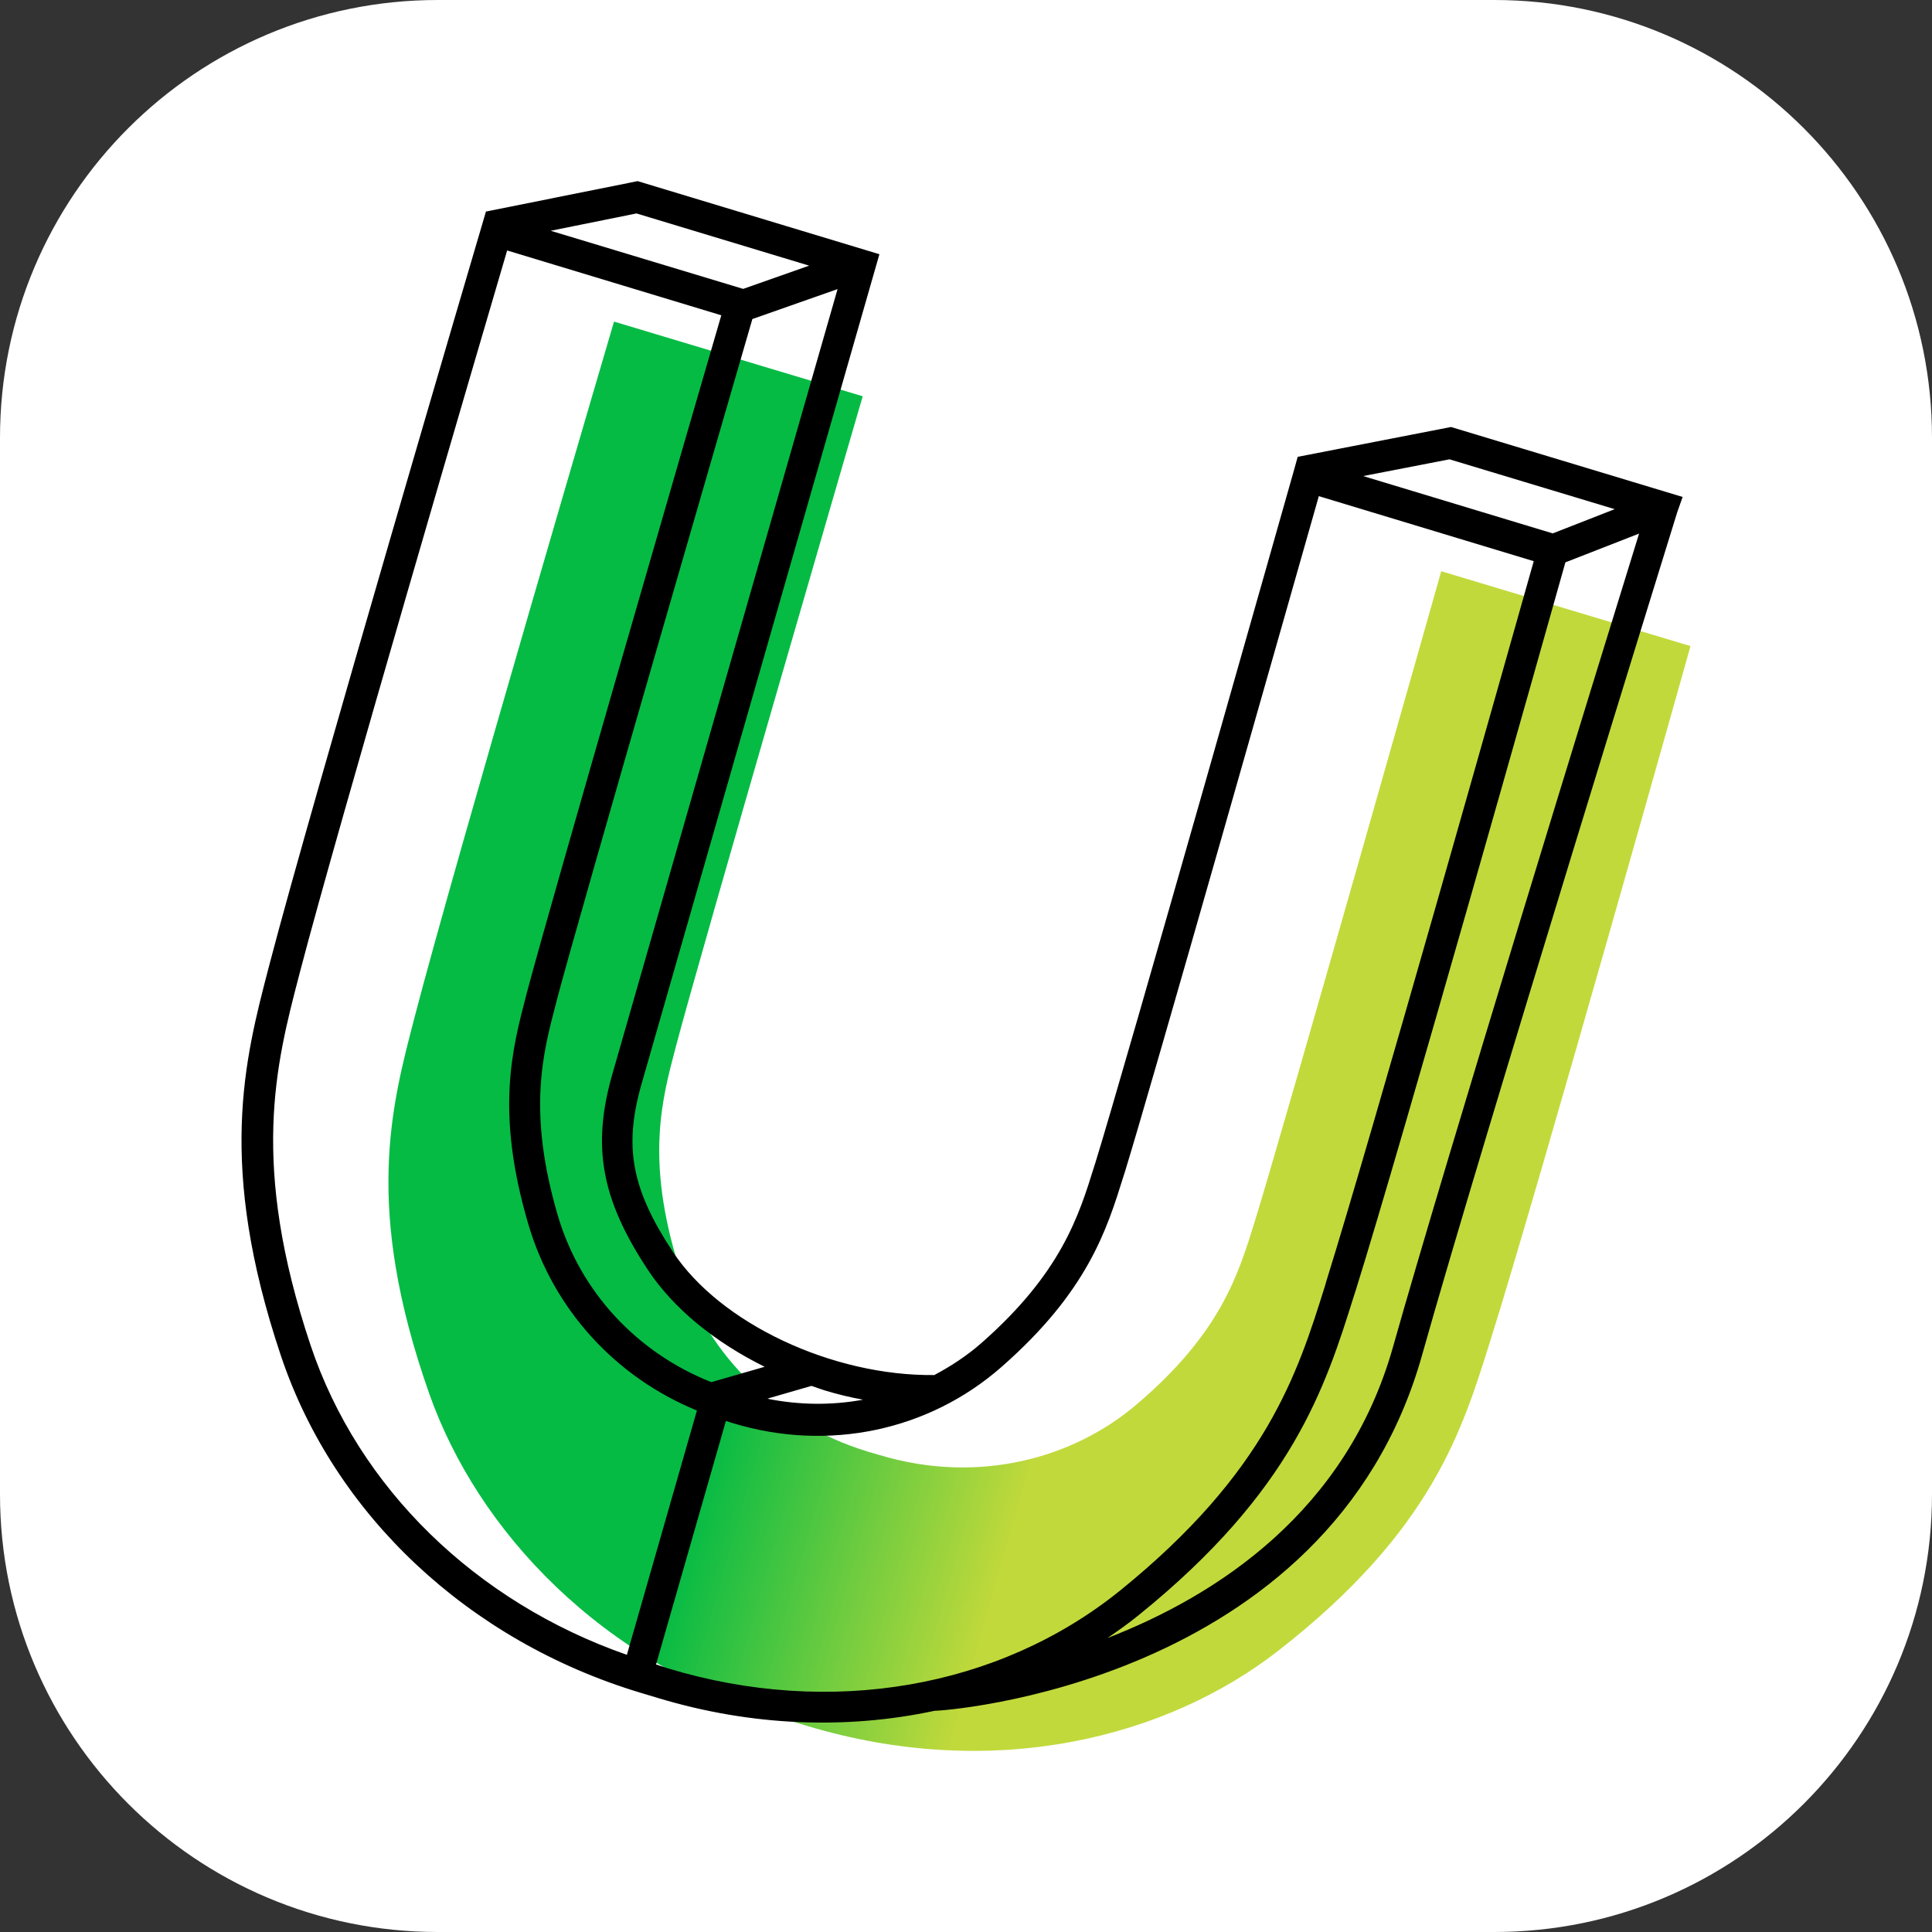
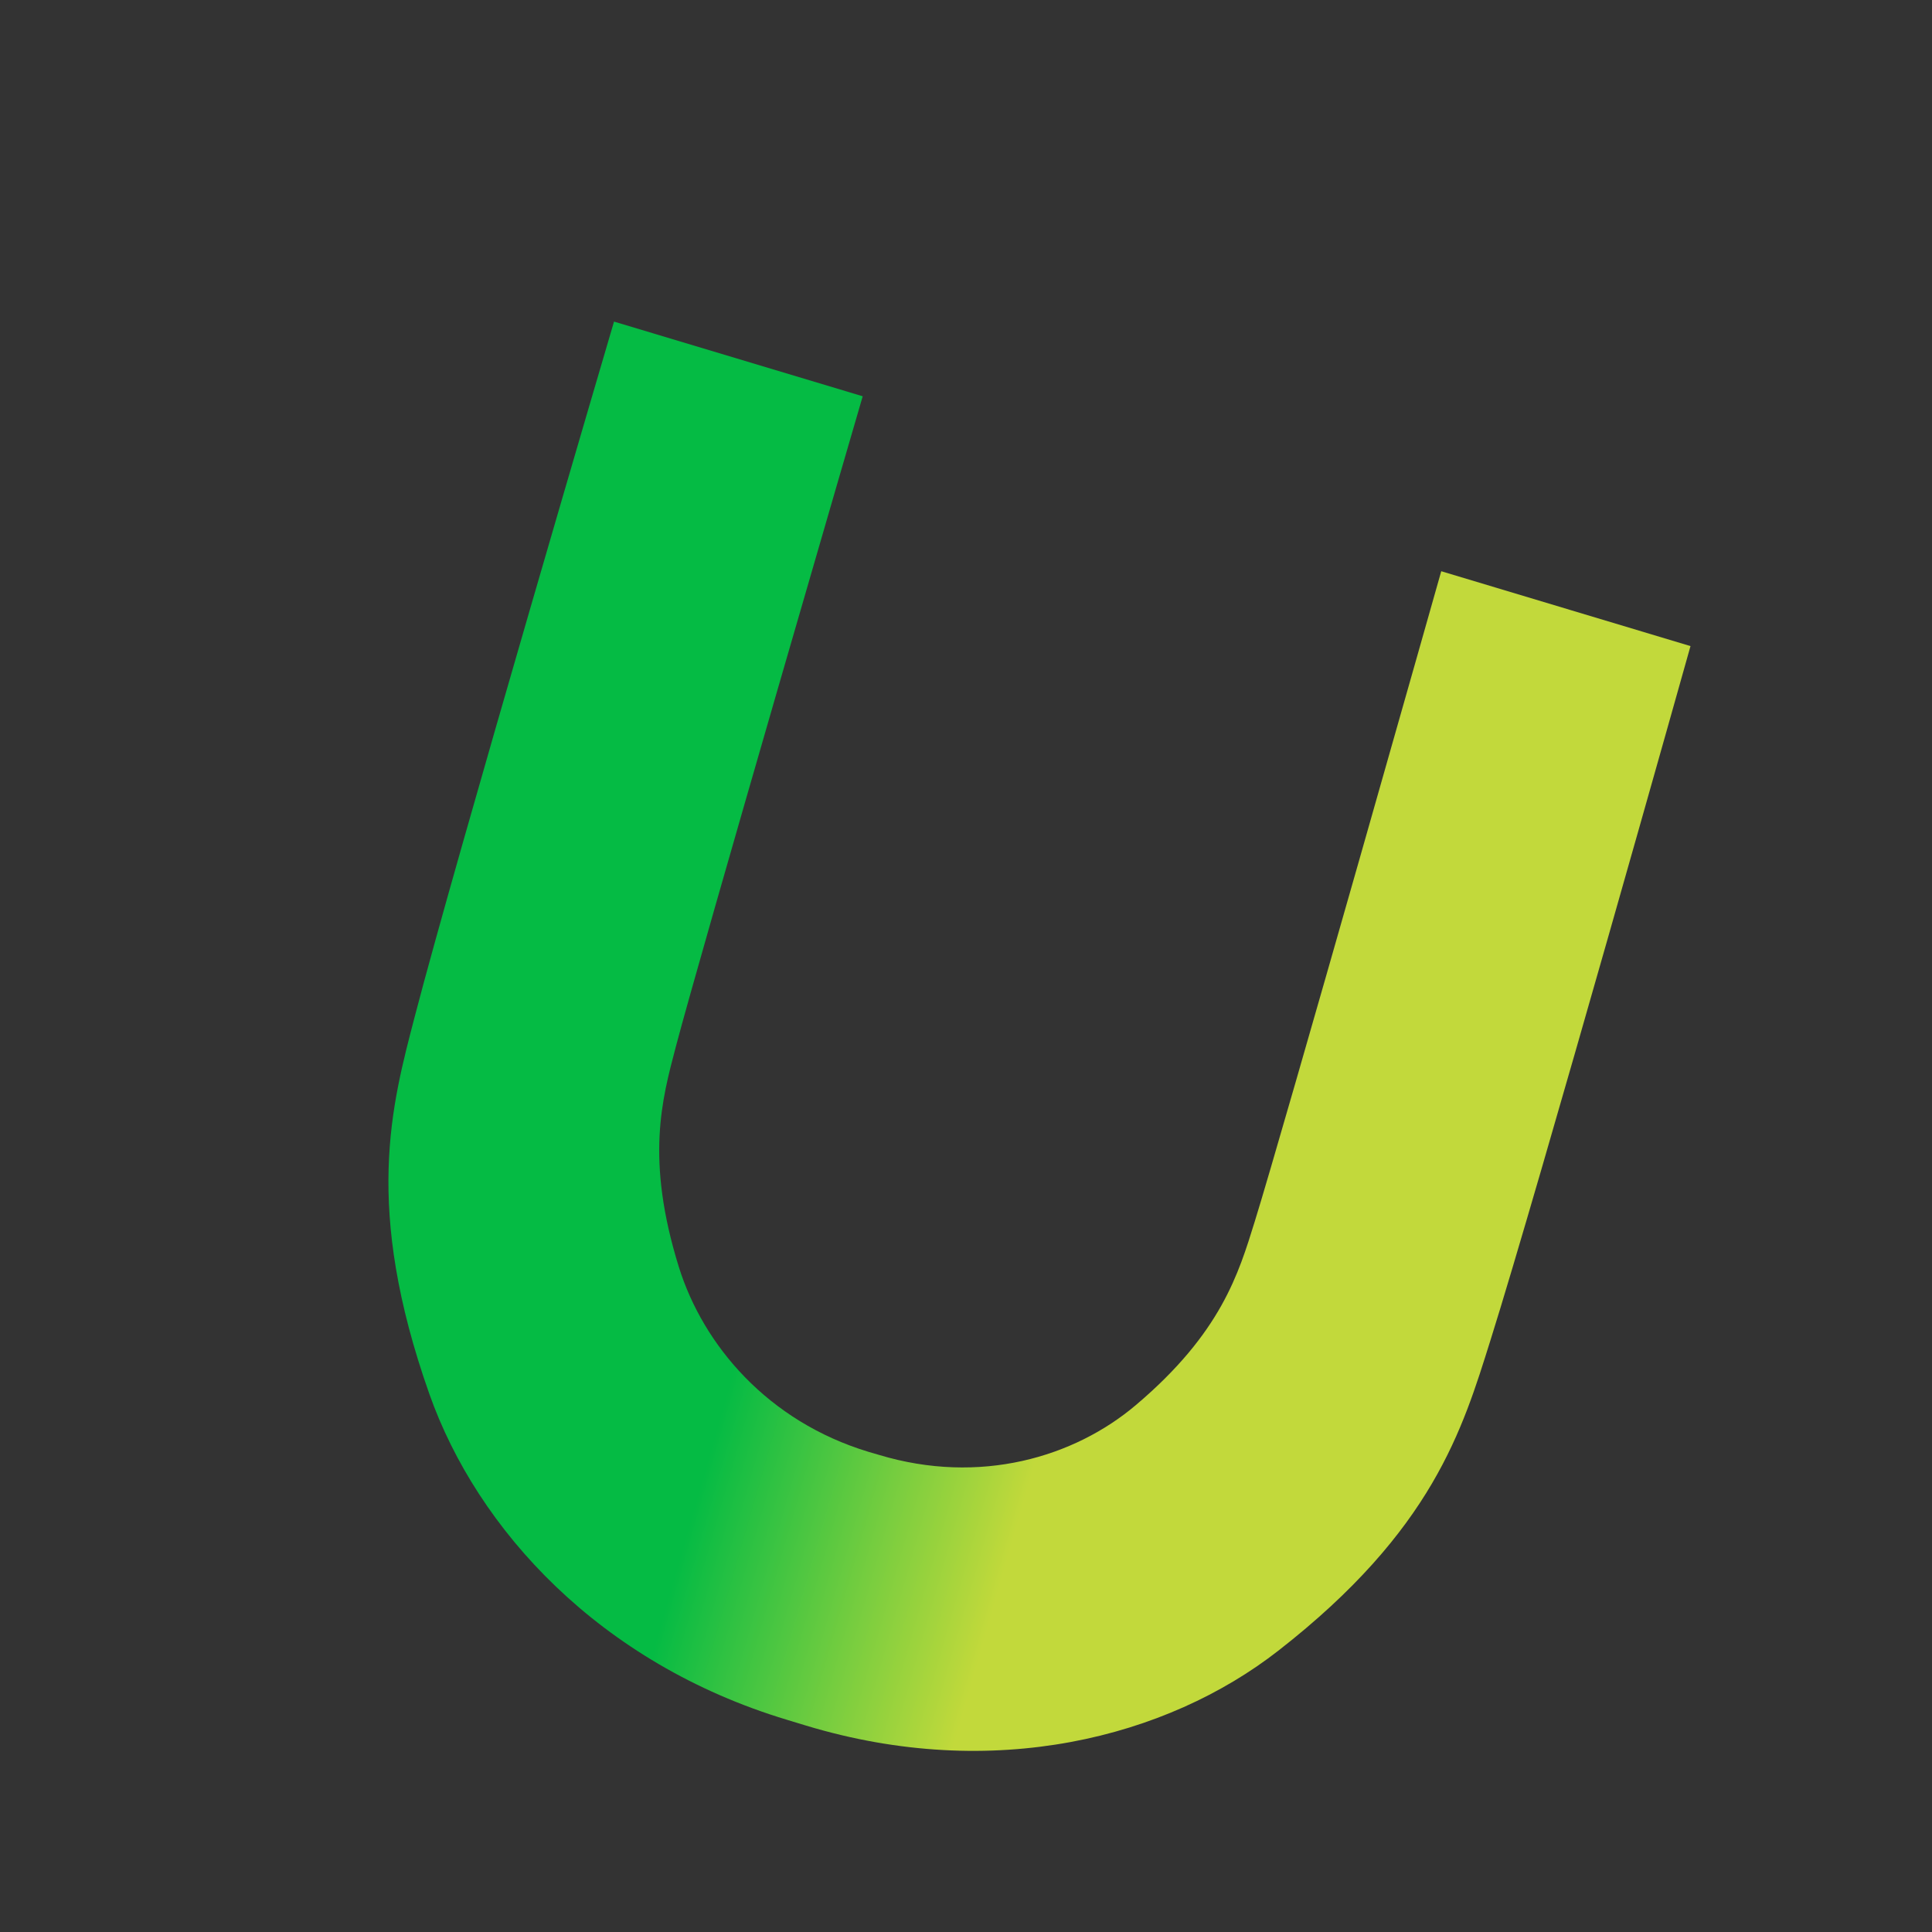
<svg xmlns="http://www.w3.org/2000/svg" width="200" height="200" viewBox="0 0 200 200" fill="none">
  <rect x="0" y="0" width="200" height="200" fill="#333333" stroke="none" />
-   <path d="M0 45.316C0 20.289 20.289 0 45.316 0H154.684C179.711 0 200 20.289 200 45.316V154.684C200 179.711 179.711 200 154.684 200H45.316C20.289 200 0 179.711 0 154.684V45.316Z" fill="white" />
  <path d="M149.197 59.133C149.197 59.133 132.769 117.198 129.889 126.457C128.22 131.821 126.433 137.96 117.593 145.445C111.217 150.85 101.444 153.767 90.975 150.605L89.923 150.299C79.474 147.138 72.8 139.245 70.277 131.169C66.801 119.972 68.529 113.812 69.959 108.367C72.422 98.965 89.307 41.022 89.307 41.022L63.563 33.292C63.563 33.292 47.136 89.093 42.964 105.124C40.541 114.424 37.601 124.928 44.454 144.324C49.42 158.335 62.053 172.184 81.48 178.037L83.427 178.628C102.834 184.502 120.771 179.893 132.332 170.878C148.343 158.396 151.402 147.934 154.282 138.776C159.248 122.99 175 66.883 175 66.883L149.197 59.133Z" fill="url(#paint0_linear_6304_38000)" />
-   <path d="M174.186 51.444L150.21 44.203L134.379 47.283H134.339L133.902 48.853C133.723 49.465 116.283 111.1 113.382 120.4L113.283 120.706C111.674 125.907 109.827 131.801 101.583 139.041C100.093 140.347 98.445 141.428 96.717 142.345C86.169 142.468 74.548 137.002 69.662 129.598C65.371 123.092 64.557 118.728 66.404 112.242L91.035 26.317L66.007 18.75L50.354 21.891L50.314 21.87L49.858 23.421C49.679 24.012 32.159 83.505 27.948 99.638L27.809 100.168C25.306 109.754 22.465 120.624 29.08 140.347C34.602 156.826 48.507 169.859 66.265 175.222L68.172 175.794C77.786 178.69 87.619 179.057 96.756 177.099C97.134 177.16 137.577 174.57 147.211 140.285C153.389 118.279 173.431 53.667 173.63 53.014L174.186 51.444ZM150.051 47.548L167.154 52.708L160.738 55.217L141.113 49.282L150.051 47.548ZM89.347 144.895C86.129 145.486 82.772 145.466 79.415 144.793L84.004 143.467C84.441 143.61 84.858 143.773 85.315 143.916C86.645 144.324 87.996 144.65 89.347 144.895ZM67.04 131.413C69.722 135.492 74.072 138.98 79.157 141.489L73.635 143.08C65.927 140.02 60.048 133.718 57.724 125.764C54.605 115.077 56.174 109.101 57.565 103.839L57.644 103.513C59.948 94.763 75.542 41.103 77.885 33.027L86.705 29.927L63.365 111.283C61.259 118.707 62.253 124.153 67.04 131.413ZM65.888 22.095L83.765 27.5L76.932 29.906L57.008 23.89L65.888 22.095ZM32.159 139.286C25.862 120.502 28.563 110.162 30.947 101.025L31.086 100.494C34.9 85.871 49.699 35.454 52.499 25.929L74.668 32.639C71.827 42.368 56.83 94.07 54.565 102.677L54.486 102.982C52.996 108.673 51.288 115.138 54.684 126.702C57.267 135.513 63.683 142.549 72.145 146.016L64.895 171.307C49.242 165.841 37.105 154.032 32.159 139.286ZM67.914 172.306L75.144 147.097L75.919 147.342C85.732 150.299 96.101 148.138 103.649 141.529C112.608 133.677 114.574 127.314 116.322 121.705L116.422 121.399C119.064 112.895 133.743 61.111 136.524 51.362L158.772 58.093C156.07 67.658 141.808 118.218 137.299 132.637L137.14 133.188C134.319 142.182 131.121 152.38 115.945 164.658C103.411 174.774 85.93 177.792 69.165 172.714L67.914 172.306ZM114.634 169.573C115.746 168.818 116.839 168.043 117.892 167.187C133.842 154.297 137.199 143.589 140.159 134.146L140.338 133.596C145.006 118.707 160.023 65.435 162.049 58.215L169.677 55.237C165.545 68.576 149.634 120.176 144.211 139.408C139.404 156.5 125.936 165.188 114.634 169.573Z" fill="black" />
  <defs>
    <linearGradient id="paint0_linear_6304_38000" x1="45.017" y1="97.279" x2="157.159" y2="129.443" gradientUnits="userSpaceOnUse">
      <stop offset="0.36" stop-color="#05BB44" />
      <stop offset="0.524" stop-color="#76CD3F" />
      <stop offset="0.64" stop-color="#C2D93B" />
    </linearGradient>
  </defs>
</svg>